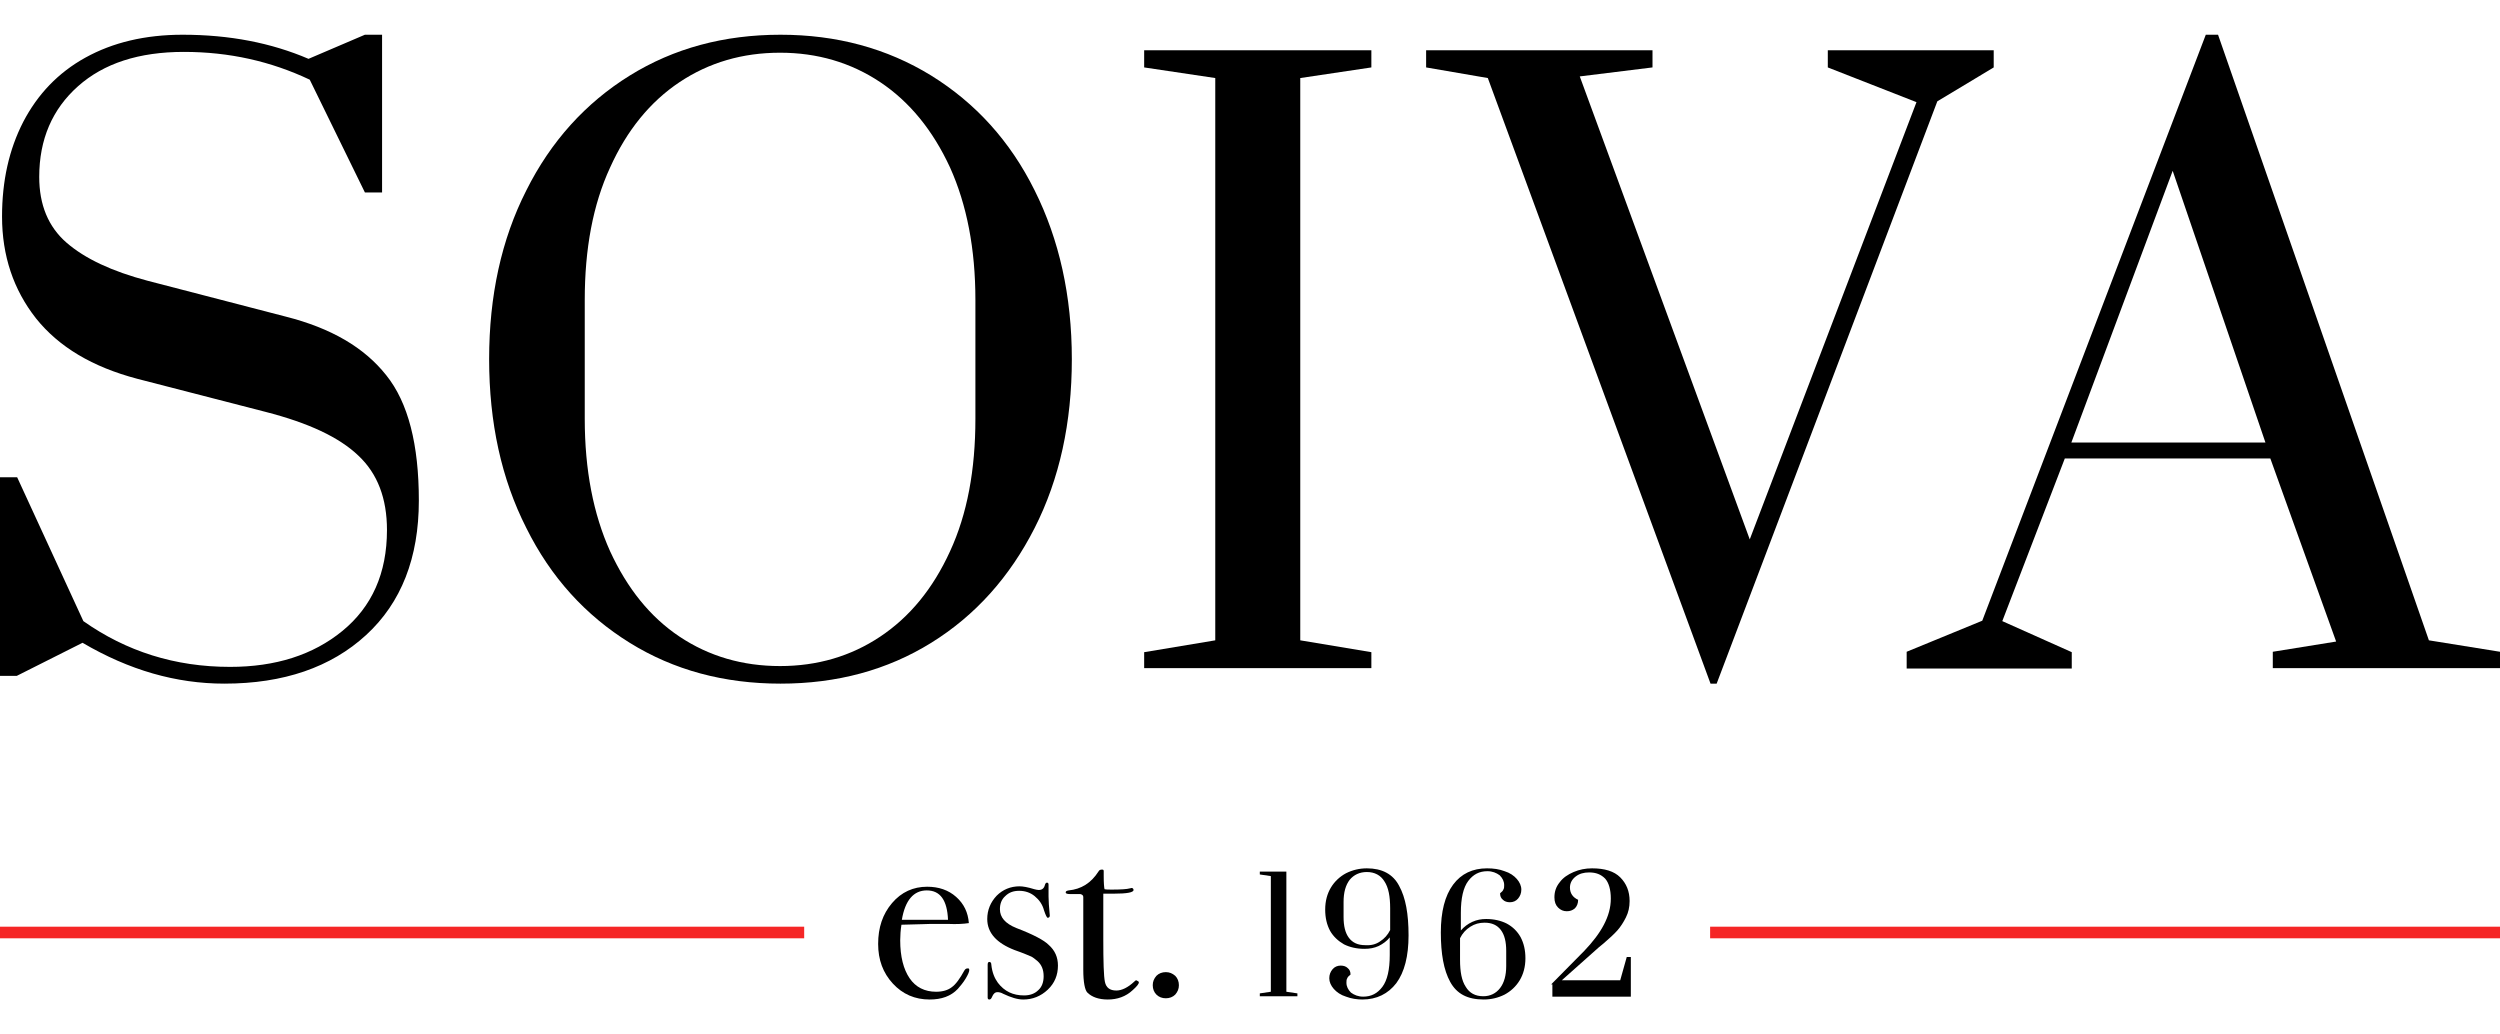
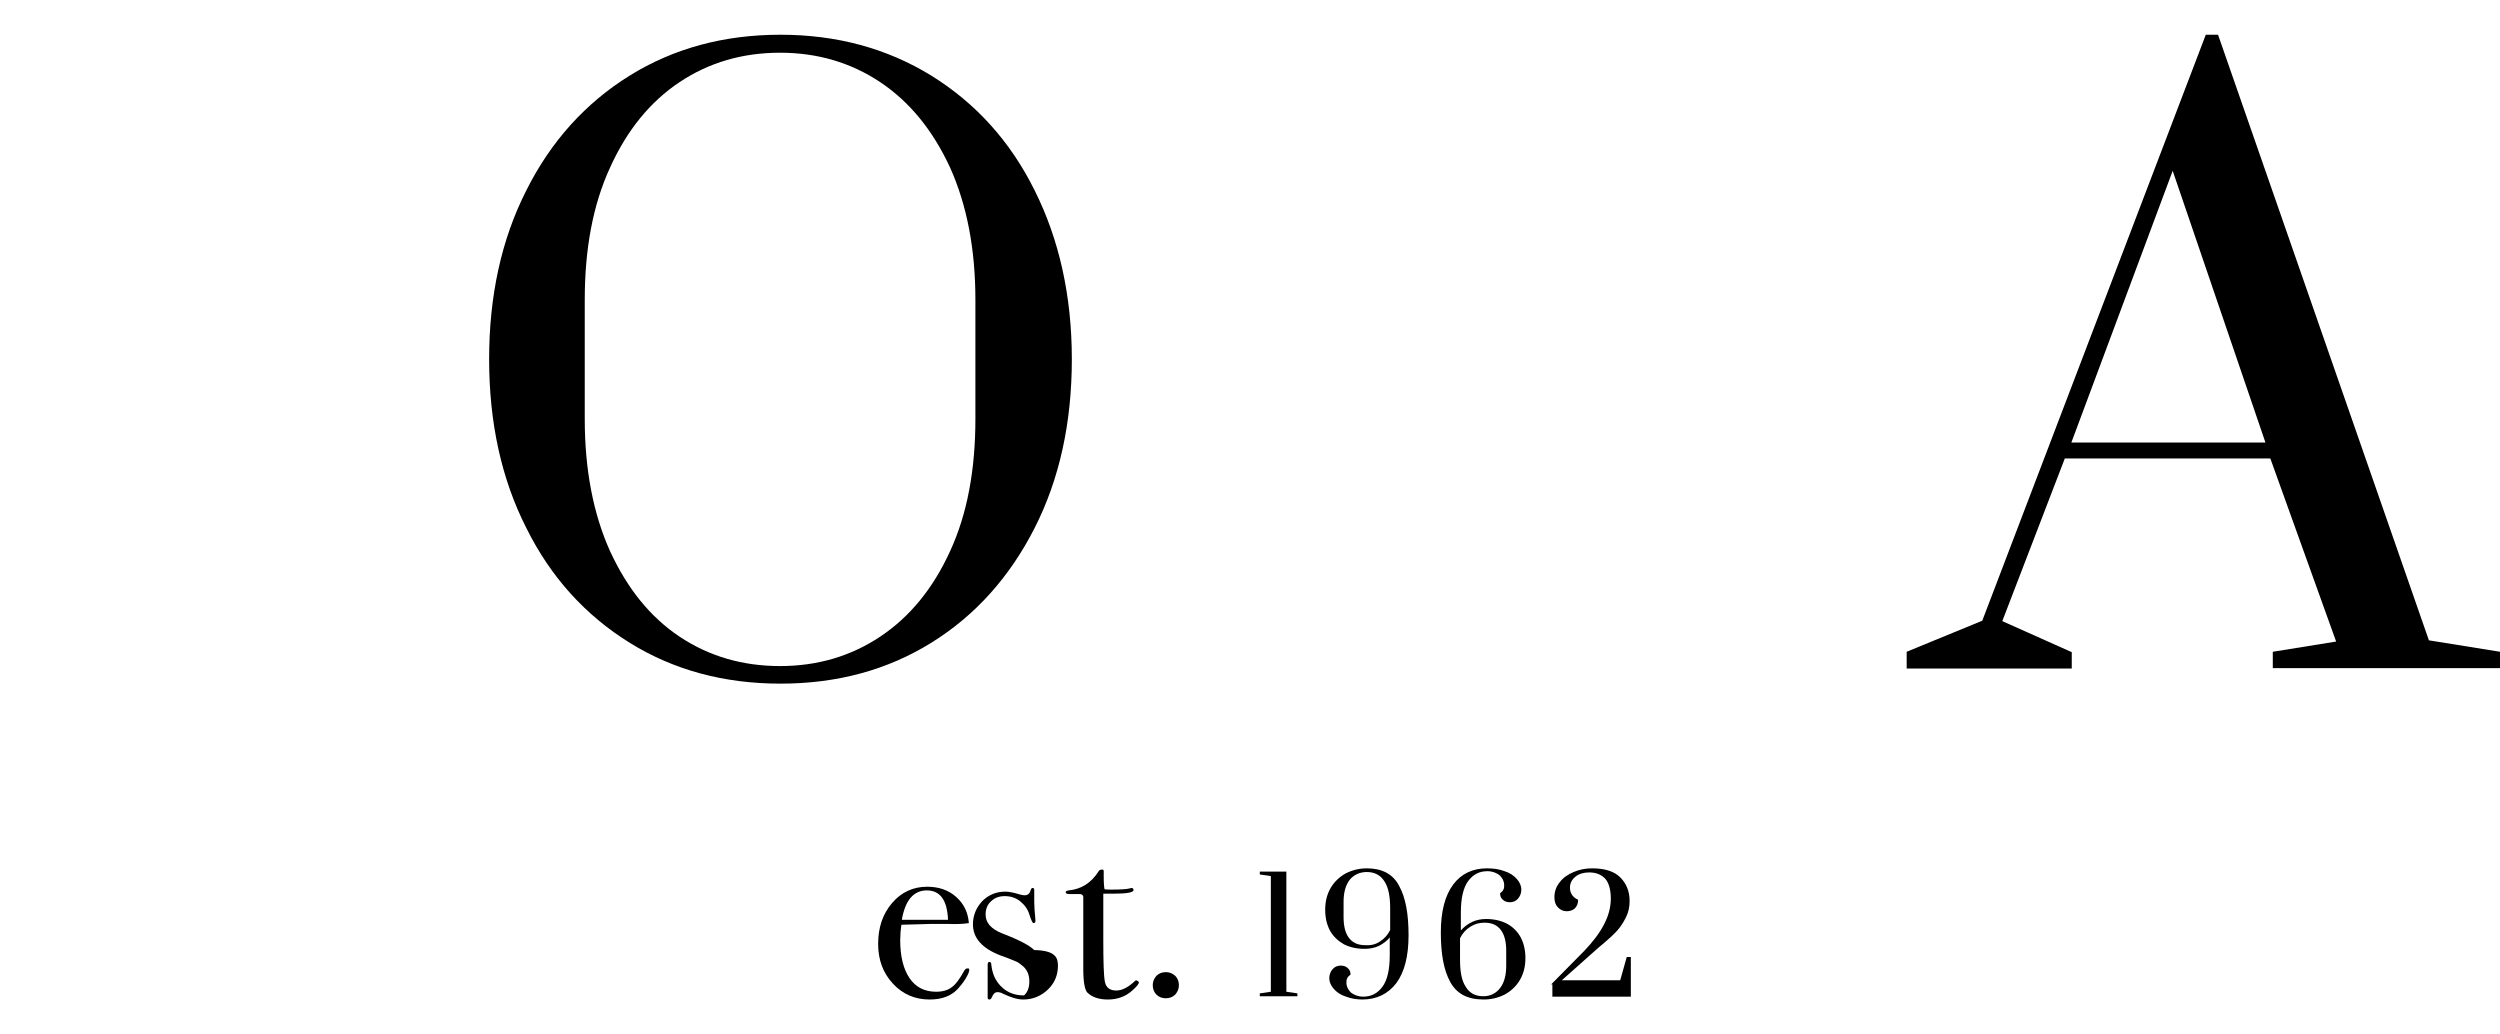
<svg xmlns="http://www.w3.org/2000/svg" xmlns:xlink="http://www.w3.org/1999/xlink" version="1.1" id="Livello_1" x="0px" y="0px" viewBox="0 0 611.8 253.1" style="enable-background:new 0 0 611.8 253.1;" xml:space="preserve">
  <style type="text/css">
	.st0{clip-path:url(#SVGID_2_);}
	.st1{clip-path:url(#SVGID_2_);fill:none;stroke:#F52626;stroke-width:2.843;stroke-miterlimit:10;}
</style>
  <g>
    <defs>
      <rect id="SVGID_1_" width="611.8" height="253.1" />
    </defs>
    <clipPath id="SVGID_2_">
      <use xlink:href="#SVGID_1_" style="overflow:visible;" />
    </clipPath>
-     <path class="st0" d="M20.2,157.3l-16.1,8.1H0v-48.6h4.2L20.4,152c10.5,7.4,22.4,11.2,35.9,11.2c11.1,0,20.3-2.9,27.5-8.8   c7.2-5.9,10.9-14.1,10.9-24.7c0-7.7-2.3-13.8-7-18.2c-4.7-4.5-12.2-8-22.7-10.7l-31.4-8.1c-11-2.9-19.2-7.8-24.8-14.8   c-5.5-7-8.3-15.3-8.3-24.9c0-8.7,1.7-16.4,5.2-23.2c3.5-6.7,8.5-12,15.2-15.7c6.7-3.7,14.6-5.6,23.8-5.6c11.5,0,21.7,2,30.8,5.9   l13.8-5.9h4.2v38.6h-4.2L75.8,19.5c-9.5-4.5-19.7-6.8-30.8-6.8c-11,0-19.6,2.8-25.9,8.4c-6.3,5.6-9.5,13-9.5,22.2   c0,6.8,2.2,12.2,6.7,16.1c4.5,3.9,11.1,7,19.8,9.3L70,77.5c11,2.8,19.1,7.5,24.5,14.3c5.4,6.7,8,17,8,30.7c0,14-4.3,25-12.9,32.9   c-8.6,7.9-20.2,11.9-34.7,11.9C43.1,167.3,31.6,164,20.2,157.3" />
    <path class="st0" d="M215.4,155.8c7.2-4.8,12.9-11.7,17.1-20.9c4.2-9.1,6.2-19.9,6.2-32.4V73.4c0-12.5-2.1-23.3-6.2-32.4   c-4.2-9.1-9.9-16.1-17.1-20.9s-15.4-7.2-24.5-7.2c-9.2,0-17.4,2.4-24.6,7.2c-7.2,4.8-12.9,11.8-17,20.9c-4.2,9.1-6.2,19.9-6.2,32.4   v29.1c0,12.5,2.1,23.3,6.2,32.4c4.2,9.1,9.8,16.1,17,20.9c7.2,4.8,15.4,7.2,24.6,7.2C200,163,208.2,160.6,215.4,155.8 M154.1,157.3   c-10.8-6.7-19.3-16-25.3-28.1c-6.1-12-9.1-25.8-9.1-41.3s3-29.3,9.1-41.3c6-12,14.5-21.4,25.3-28.1c10.8-6.7,23.1-10,36.9-10   c13.7,0,26,3.3,36.9,10c10.8,6.7,19.3,16,25.3,28.1c6,12,9.1,25.8,9.1,41.3s-3,29.3-9.1,41.3c-6.1,12-14.5,21.4-25.3,28.1   c-10.8,6.7-23.1,10-36.9,10C177.2,167.3,164.9,164,154.1,157.3" />
-     <polygon class="st0" points="280,163.5 280,159.6 297.4,156.7 297.4,19.1 280,16.5 280,12.3 335.6,12.3 335.6,16.5 318.2,19.1    318.2,156.7 335.6,159.6 335.6,163.5  " />
-     <polygon class="st0" points="418.6,167.3 364.1,19.1 349,16.5 349,12.3 404.4,12.3 404.4,16.5 386.6,18.7 428.2,132 469,25    447.3,16.5 447.3,12.3 487.9,12.3 487.9,16.5 474.1,24.8 420.1,167.3  " />
    <path class="st0" d="M506.9,108.3h47.5l-22.7-66.5L506.9,108.3z M466.6,163.5v-4l18.5-7.6L539.8,8.5h3l51.6,148.2l17.4,2.8v4h-55.6   v-4l15.5-2.5l-16.1-44.8h-50.3L490,152l17,7.6v4H466.6z" />
    <polygon class="st0" points="308.3,243.8 308.3,243.1 311,242.7 311,214.4 308.3,214 308.3,213.3 314.8,213.3 314.8,242.7    317.5,243.1 317.5,243.8  " />
    <path class="st0" d="M337.7,230.4c1.1-0.7,1.9-1.6,2.5-2.8l0-5.3c0-2.9-0.4-5.1-1.4-6.6c-0.9-1.5-2.4-2.3-4.3-2.3   c-1.8,0-3.2,0.7-4.2,1.9c-1,1.3-1.5,3.1-1.5,5.4v3.7c0,2.2,0.4,3.9,1.3,5.1c0.9,1.2,2.2,1.8,4,1.8   C335.5,231.4,336.7,231.1,337.7,230.4 M329.4,243.9c-1.3-0.4-2.3-1.1-3-1.9c-0.7-0.8-1.1-1.7-1.1-2.6c0-0.9,0.3-1.6,0.8-2.2   c0.5-0.6,1.2-0.9,2-0.9c0.7,0,1.3,0.2,1.7,0.6c0.5,0.4,0.7,0.9,0.7,1.6c-0.4,0.3-0.7,0.6-0.8,0.9c-0.2,0.3-0.2,0.7-0.2,1.1   c0,0.9,0.4,1.7,1.1,2.4c0.8,0.6,1.8,1,3,1c2,0,3.5-0.8,4.7-2.4c1.2-1.6,1.8-4.2,1.8-7.8v-4.3c-0.7,0.9-1.7,1.6-2.7,2.1   c-1.1,0.5-2.2,0.7-3.5,0.7c-1.9,0-3.6-0.4-5-1.1c-1.4-0.8-2.6-1.9-3.4-3.3c-0.8-1.5-1.2-3.2-1.2-5.2c0-2.1,0.5-3.9,1.4-5.4   c0.9-1.5,2.2-2.7,3.7-3.5c1.6-0.8,3.3-1.2,5.1-1.2c3.7,0,6.4,1.4,7.9,4.3c1.6,2.9,2.3,6.9,2.3,12.1c0,5.1-1,9-3,11.7   c-2,2.6-4.8,4-8.3,4C332.1,244.6,330.7,244.4,329.4,243.9" />
    <path class="st0" d="M367.1,241.8c1-1.3,1.5-3.1,1.5-5.4v-3.7c0-2.2-0.4-3.9-1.3-5.1c-0.9-1.2-2.2-1.8-4-1.8c-1.3,0-2.4,0.3-3.5,1   c-1.1,0.7-1.9,1.6-2.5,2.8l0,5.3c0,2.9,0.4,5.1,1.4,6.6c0.9,1.5,2.3,2.3,4.3,2.3C364.7,243.8,366.1,243.1,367.1,241.8 M354.9,240.3   c-1.6-2.9-2.3-6.9-2.3-12.1c0-5.1,1-9,3-11.7c2-2.7,4.8-4,8.3-4c1.6,0,3,0.2,4.3,0.7c1.3,0.4,2.3,1.1,3,1.9   c0.7,0.8,1.1,1.7,1.1,2.6c0,0.9-0.3,1.6-0.8,2.2c-0.5,0.6-1.2,0.9-2,0.9c-0.7,0-1.3-0.2-1.7-0.6c-0.5-0.4-0.7-0.9-0.7-1.6   c0.4-0.3,0.7-0.6,0.8-0.9c0.2-0.3,0.2-0.7,0.2-1.1c0-0.9-0.4-1.7-1.1-2.4c-0.8-0.6-1.8-1-3-1c-2,0-3.5,0.8-4.7,2.4   c-1.2,1.6-1.8,4.2-1.8,7.8l0,4.3c0.8-0.9,1.7-1.6,2.8-2.1c1.1-0.5,2.2-0.7,3.4-0.7c1.9,0,3.6,0.4,5,1.1c1.5,0.8,2.6,1.9,3.4,3.3   c0.8,1.5,1.2,3.2,1.2,5.2c0,2.1-0.5,3.9-1.4,5.4c-0.9,1.5-2.2,2.7-3.7,3.5c-1.6,0.8-3.3,1.2-5.1,1.2   C359.1,244.6,356.5,243.2,354.9,240.3" />
    <path class="st0" d="M379.6,240.9l8.1-8.2c2.1-2.2,3.7-4.3,4.8-6.4c1.1-2.1,1.7-4.2,1.7-6.4c0-2.2-0.5-3.9-1.4-4.9   c-1-1-2.2-1.5-3.9-1.5c-1.3,0-2.4,0.3-3.3,1c-0.9,0.7-1.4,1.6-1.4,2.7c0,1.4,0.7,2.4,2,3c0,0.9-0.3,1.6-0.8,2.1   c-0.6,0.5-1.2,0.7-2,0.7c-0.8,0-1.5-0.3-2.1-0.9c-0.6-0.6-0.9-1.4-0.9-2.5c0-1.4,0.4-2.6,1.3-3.7c0.8-1.1,2-1.9,3.4-2.5   s2.9-0.9,4.5-0.9c3.1,0,5.4,0.7,6.9,2.2c1.5,1.5,2.3,3.4,2.3,5.8c0,1.5-0.3,2.8-0.9,4c-0.6,1.2-1.3,2.3-2.1,3.2   c-0.8,0.9-2,2-3.4,3.2l-1.1,0.9l-9.1,8.1h14.3l1.6-5.7h1v9.7h-19.2V240.9z" />
    <path class="st0" d="M237.2,237.4c0,0.4-0.3,1.1-0.9,2.1c-0.6,1-1.3,1.8-1.9,2.5c-1.7,1.8-4,2.6-6.9,2.6c-3.6,0-6.6-1.3-9-3.9   c-2.4-2.6-3.6-5.8-3.6-9.7c0-4,1.1-7.3,3.4-10c2.3-2.7,5.2-4,8.6-4c2.8,0,5.2,0.8,7.1,2.5c1.9,1.7,2.9,3.8,3.1,6.4   c-1.3,0.2-3,0.3-5.1,0.2h-4.2c-0.3,0-2.7,0.1-7.2,0.2c-0.2,1.3-0.3,2.6-0.3,3.8c0,4,0.8,7.1,2.3,9.3c1.5,2.2,3.7,3.3,6.5,3.3   c1.6,0,2.9-0.4,3.8-1.1c1-0.7,2-2.1,3.1-4.1c0.2-0.3,0.4-0.5,0.7-0.5C237.1,236.9,237.2,237.1,237.2,237.4 M232,225.1   c-0.2-4.8-1.9-7.2-5.2-7.2c-3.2,0-5.3,2.4-6.1,7.2H232z" />
-     <path class="st0" d="M258.9,236.3c0,2.3-0.8,4.3-2.5,5.9c-1.7,1.6-3.7,2.4-6,2.4c-1.4,0-3-0.5-4.9-1.4c-0.5-0.3-1-0.4-1.4-0.4   c-0.6,0-1,0.4-1.3,1.1c-0.2,0.5-0.4,0.7-0.7,0.7c-0.3,0-0.4-0.2-0.4-0.5v-0.7v-3.5v-1.4v-1.7v-0.7c0-0.4,0.1-0.7,0.4-0.7   c0.3,0,0.5,0.2,0.5,0.7c0.2,1.9,0.8,3.3,1.6,4.4c1.6,2.1,3.7,3.1,6.4,3.1c1.4,0,2.6-0.4,3.5-1.3c0.9-0.8,1.3-2,1.3-3.4   c0-1.6-0.5-2.8-1.5-3.7c-0.6-0.5-1.1-0.9-1.5-1.1c-0.5-0.2-1.8-0.8-4.1-1.6c-4.4-1.7-6.7-4.2-6.7-7.6c0-2.2,0.8-4.1,2.3-5.7   c1.5-1.5,3.4-2.3,5.6-2.3c0.8,0,2,0.2,3.6,0.7c0.4,0.1,0.8,0.2,1.1,0.2c0.8,0,1.3-0.4,1.5-1.2c0.1-0.4,0.3-0.6,0.5-0.6   c0.3,0,0.4,0.2,0.4,0.5v0.4v2.5c0,1,0.1,2.5,0.3,4.6v0.1c0,0.3-0.2,0.5-0.5,0.5c-0.2,0-0.5-0.6-0.9-1.8c-0.4-1.5-1.2-2.6-2.3-3.5   c-1.1-0.9-2.4-1.3-3.8-1.3c-1.4,0-2.5,0.4-3.4,1.3c-0.9,0.8-1.3,1.9-1.3,3.2c0,2,1.3,3.5,4,4.6c4.2,1.6,6.8,3,7.9,4.1   C258.2,232.6,258.9,234.3,258.9,236.3" />
+     <path class="st0" d="M258.9,236.3c0,2.3-0.8,4.3-2.5,5.9c-1.7,1.6-3.7,2.4-6,2.4c-1.4,0-3-0.5-4.9-1.4c-0.5-0.3-1-0.4-1.4-0.4   c-0.6,0-1,0.4-1.3,1.1c-0.2,0.5-0.4,0.7-0.7,0.7c-0.3,0-0.4-0.2-0.4-0.5v-0.7v-3.5v-1.4v-1.7v-0.7c0-0.4,0.1-0.7,0.4-0.7   c0.3,0,0.5,0.2,0.5,0.7c0.2,1.9,0.8,3.3,1.6,4.4c1.6,2.1,3.7,3.1,6.4,3.1c0.9-0.8,1.3-2,1.3-3.4   c0-1.6-0.5-2.8-1.5-3.7c-0.6-0.5-1.1-0.9-1.5-1.1c-0.5-0.2-1.8-0.8-4.1-1.6c-4.4-1.7-6.7-4.2-6.7-7.6c0-2.2,0.8-4.1,2.3-5.7   c1.5-1.5,3.4-2.3,5.6-2.3c0.8,0,2,0.2,3.6,0.7c0.4,0.1,0.8,0.2,1.1,0.2c0.8,0,1.3-0.4,1.5-1.2c0.1-0.4,0.3-0.6,0.5-0.6   c0.3,0,0.4,0.2,0.4,0.5v0.4v2.5c0,1,0.1,2.5,0.3,4.6v0.1c0,0.3-0.2,0.5-0.5,0.5c-0.2,0-0.5-0.6-0.9-1.8c-0.4-1.5-1.2-2.6-2.3-3.5   c-1.1-0.9-2.4-1.3-3.8-1.3c-1.4,0-2.5,0.4-3.4,1.3c-0.9,0.8-1.3,1.9-1.3,3.2c0,2,1.3,3.5,4,4.6c4.2,1.6,6.8,3,7.9,4.1   C258.2,232.6,258.9,234.3,258.9,236.3" />
    <path class="st0" d="M278.7,240.4c0,0.4-0.5,1-1.5,1.9c-1.7,1.6-3.8,2.3-6.1,2.3c-2.2,0-3.9-0.6-5-1.7c-0.6-0.6-1-2.5-1-5.6v-17.8   c0-0.4-0.3-0.6-0.7-0.7h-2.3c-0.9,0-1.3-0.1-1.3-0.4c0-0.3,0.2-0.4,0.7-0.5c3.1-0.3,5.5-1.8,7.3-4.6c0.2-0.4,0.5-0.5,0.9-0.5   c0.3,0,0.4,0.1,0.4,0.4v0.2v1c0,1.7,0.1,2.8,0.2,3.2c0.4,0.1,1,0.1,1.8,0.1c2.2,0,3.7-0.1,4.4-0.3c0.2,0,0.3-0.1,0.4-0.1   c0.3,0,0.5,0.2,0.5,0.5c0,0.6-1.6,0.9-4.9,0.9h-2.5v11.1c0,5.6,0.1,9.1,0.4,10.5c0.3,1.4,1.2,2.1,2.8,2.1c1.3,0,2.8-0.7,4.4-2.2   c0.2-0.2,0.3-0.3,0.5-0.3C278.5,240.1,278.7,240.2,278.7,240.4" />
    <path class="st0" d="M288.5,241.1c0,0.9-0.3,1.6-0.9,2.3c-0.6,0.6-1.4,0.9-2.3,0.9c-0.9,0-1.7-0.3-2.3-0.9   c-0.6-0.6-0.9-1.4-0.9-2.3c0-0.9,0.3-1.6,0.9-2.3c0.6-0.6,1.4-0.9,2.3-0.9c0.9,0,1.6,0.3,2.3,0.9   C288.2,239.4,288.5,240.2,288.5,241.1" />
-     <line class="st1" x1="418.5" y1="228.2" x2="611.8" y2="228.2" />
-     <line class="st1" x1="0" y1="228.2" x2="196.8" y2="228.2" />
  </g>
</svg>